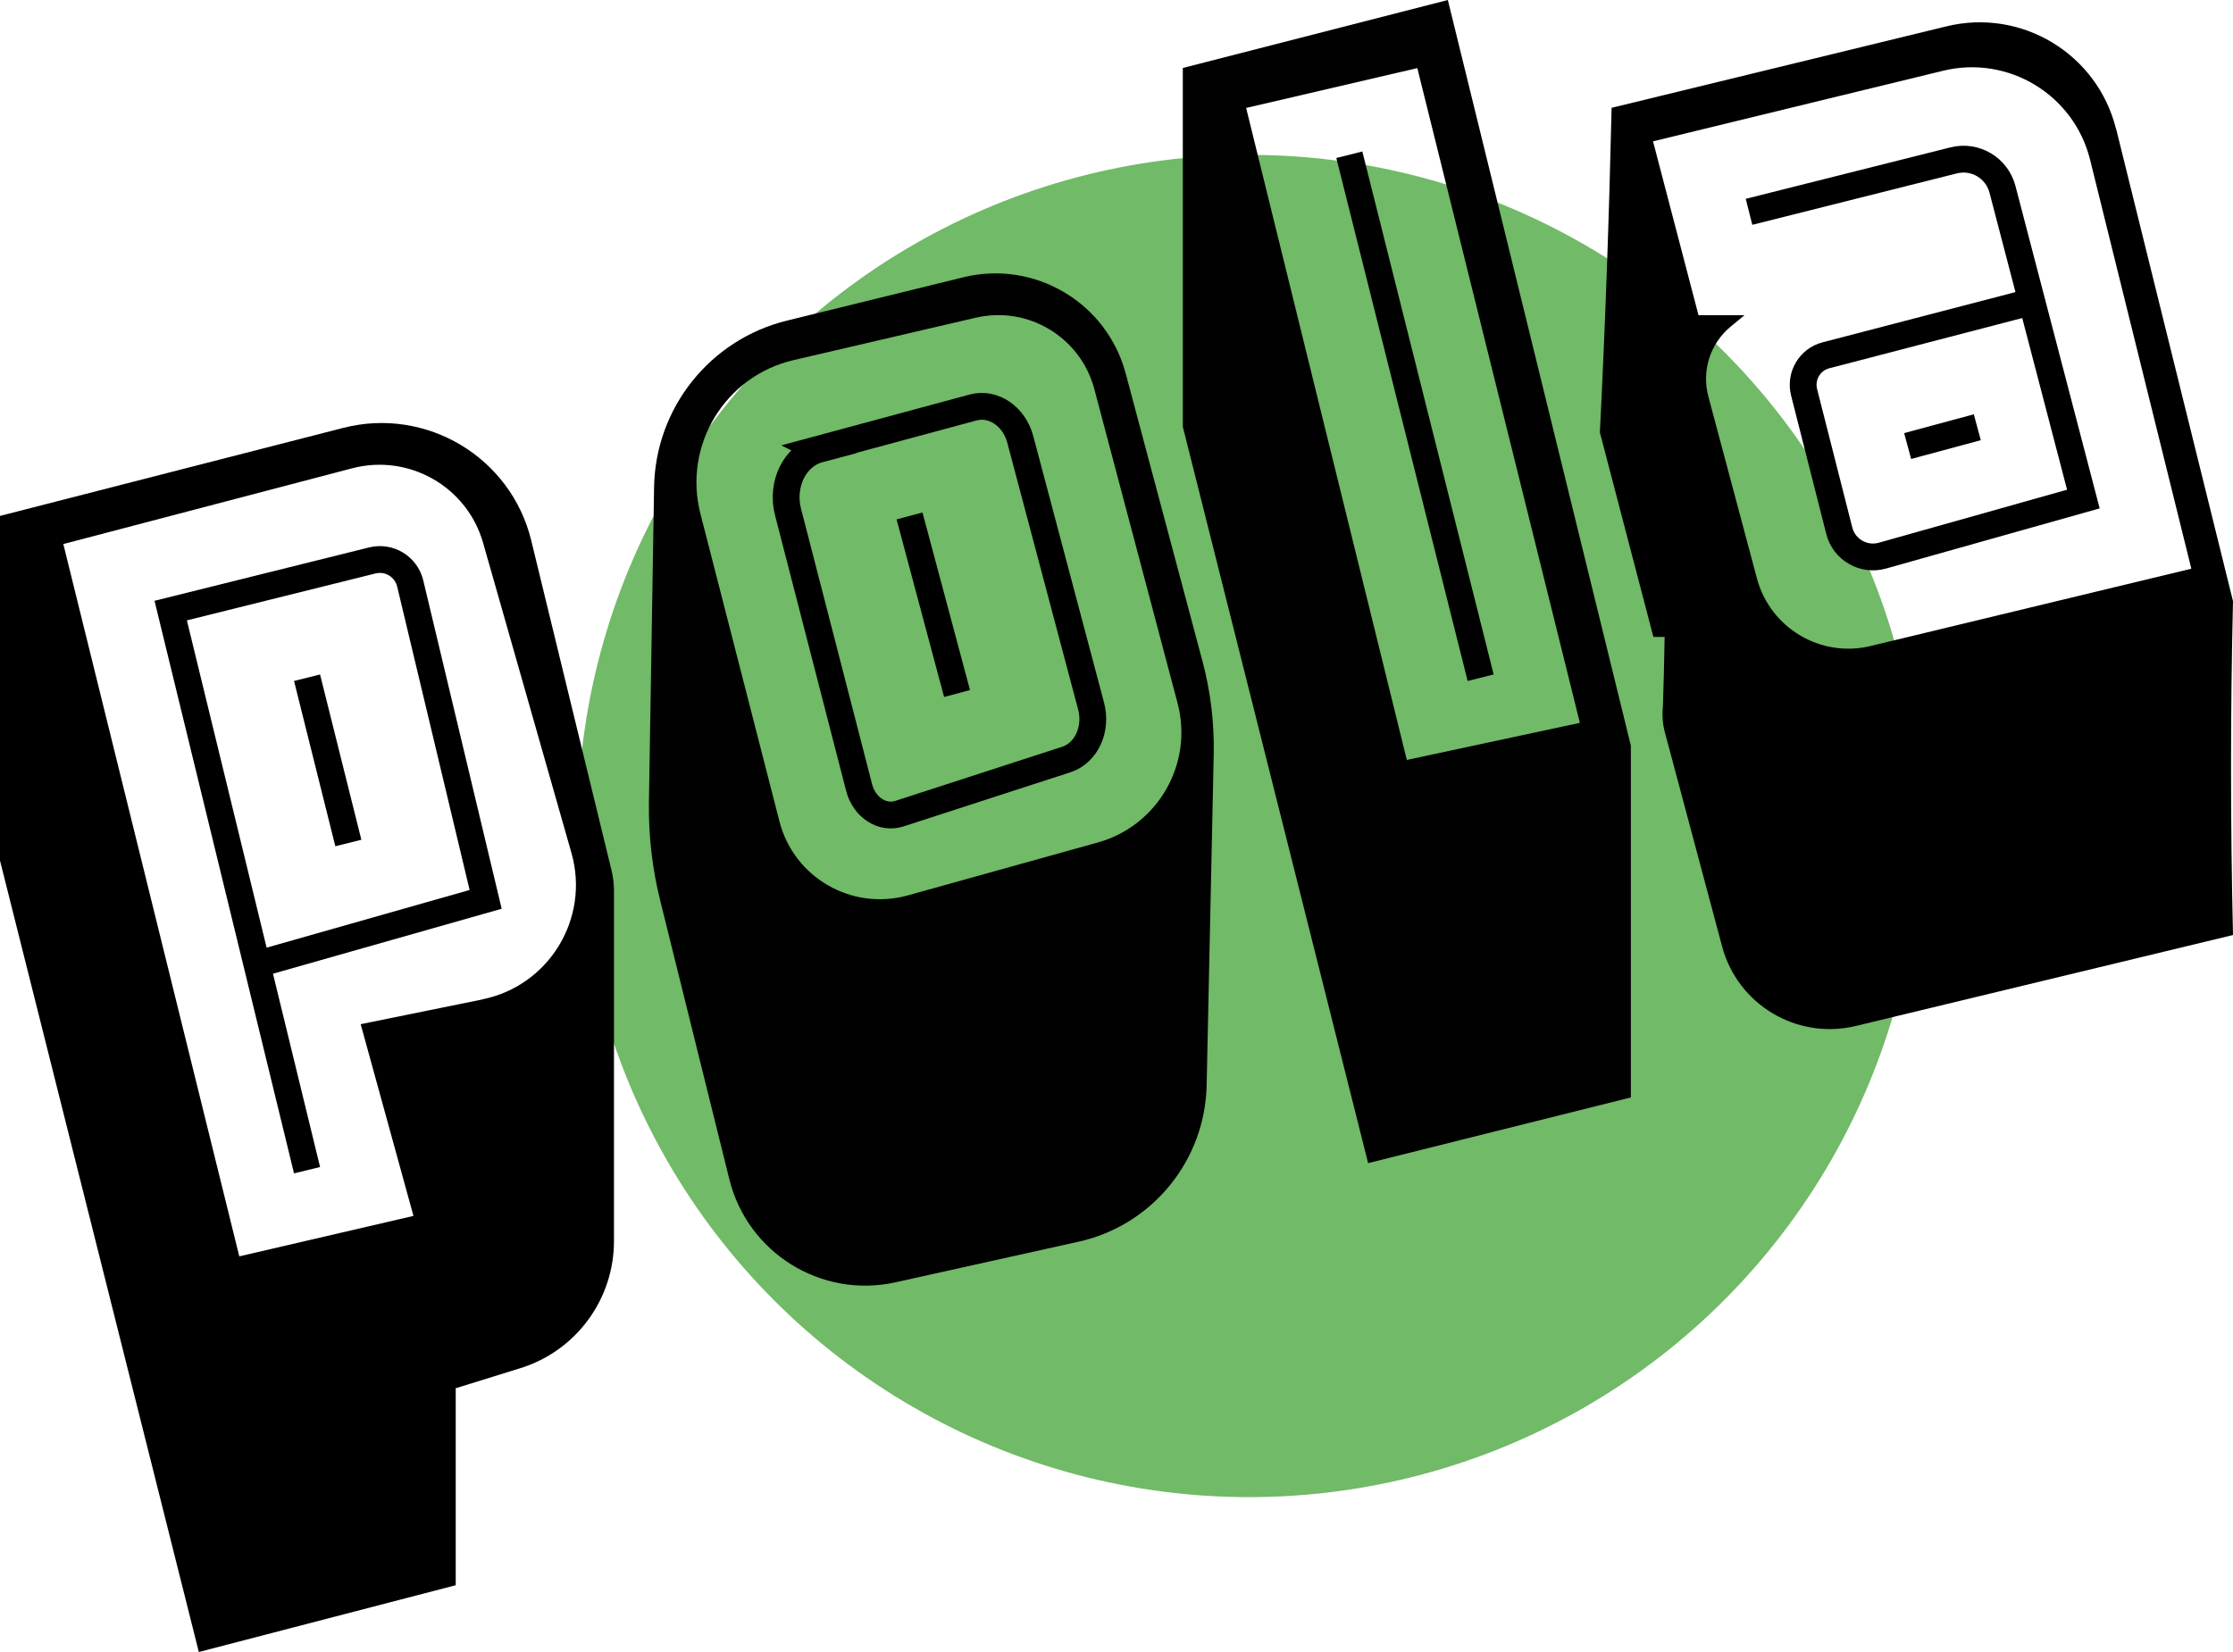
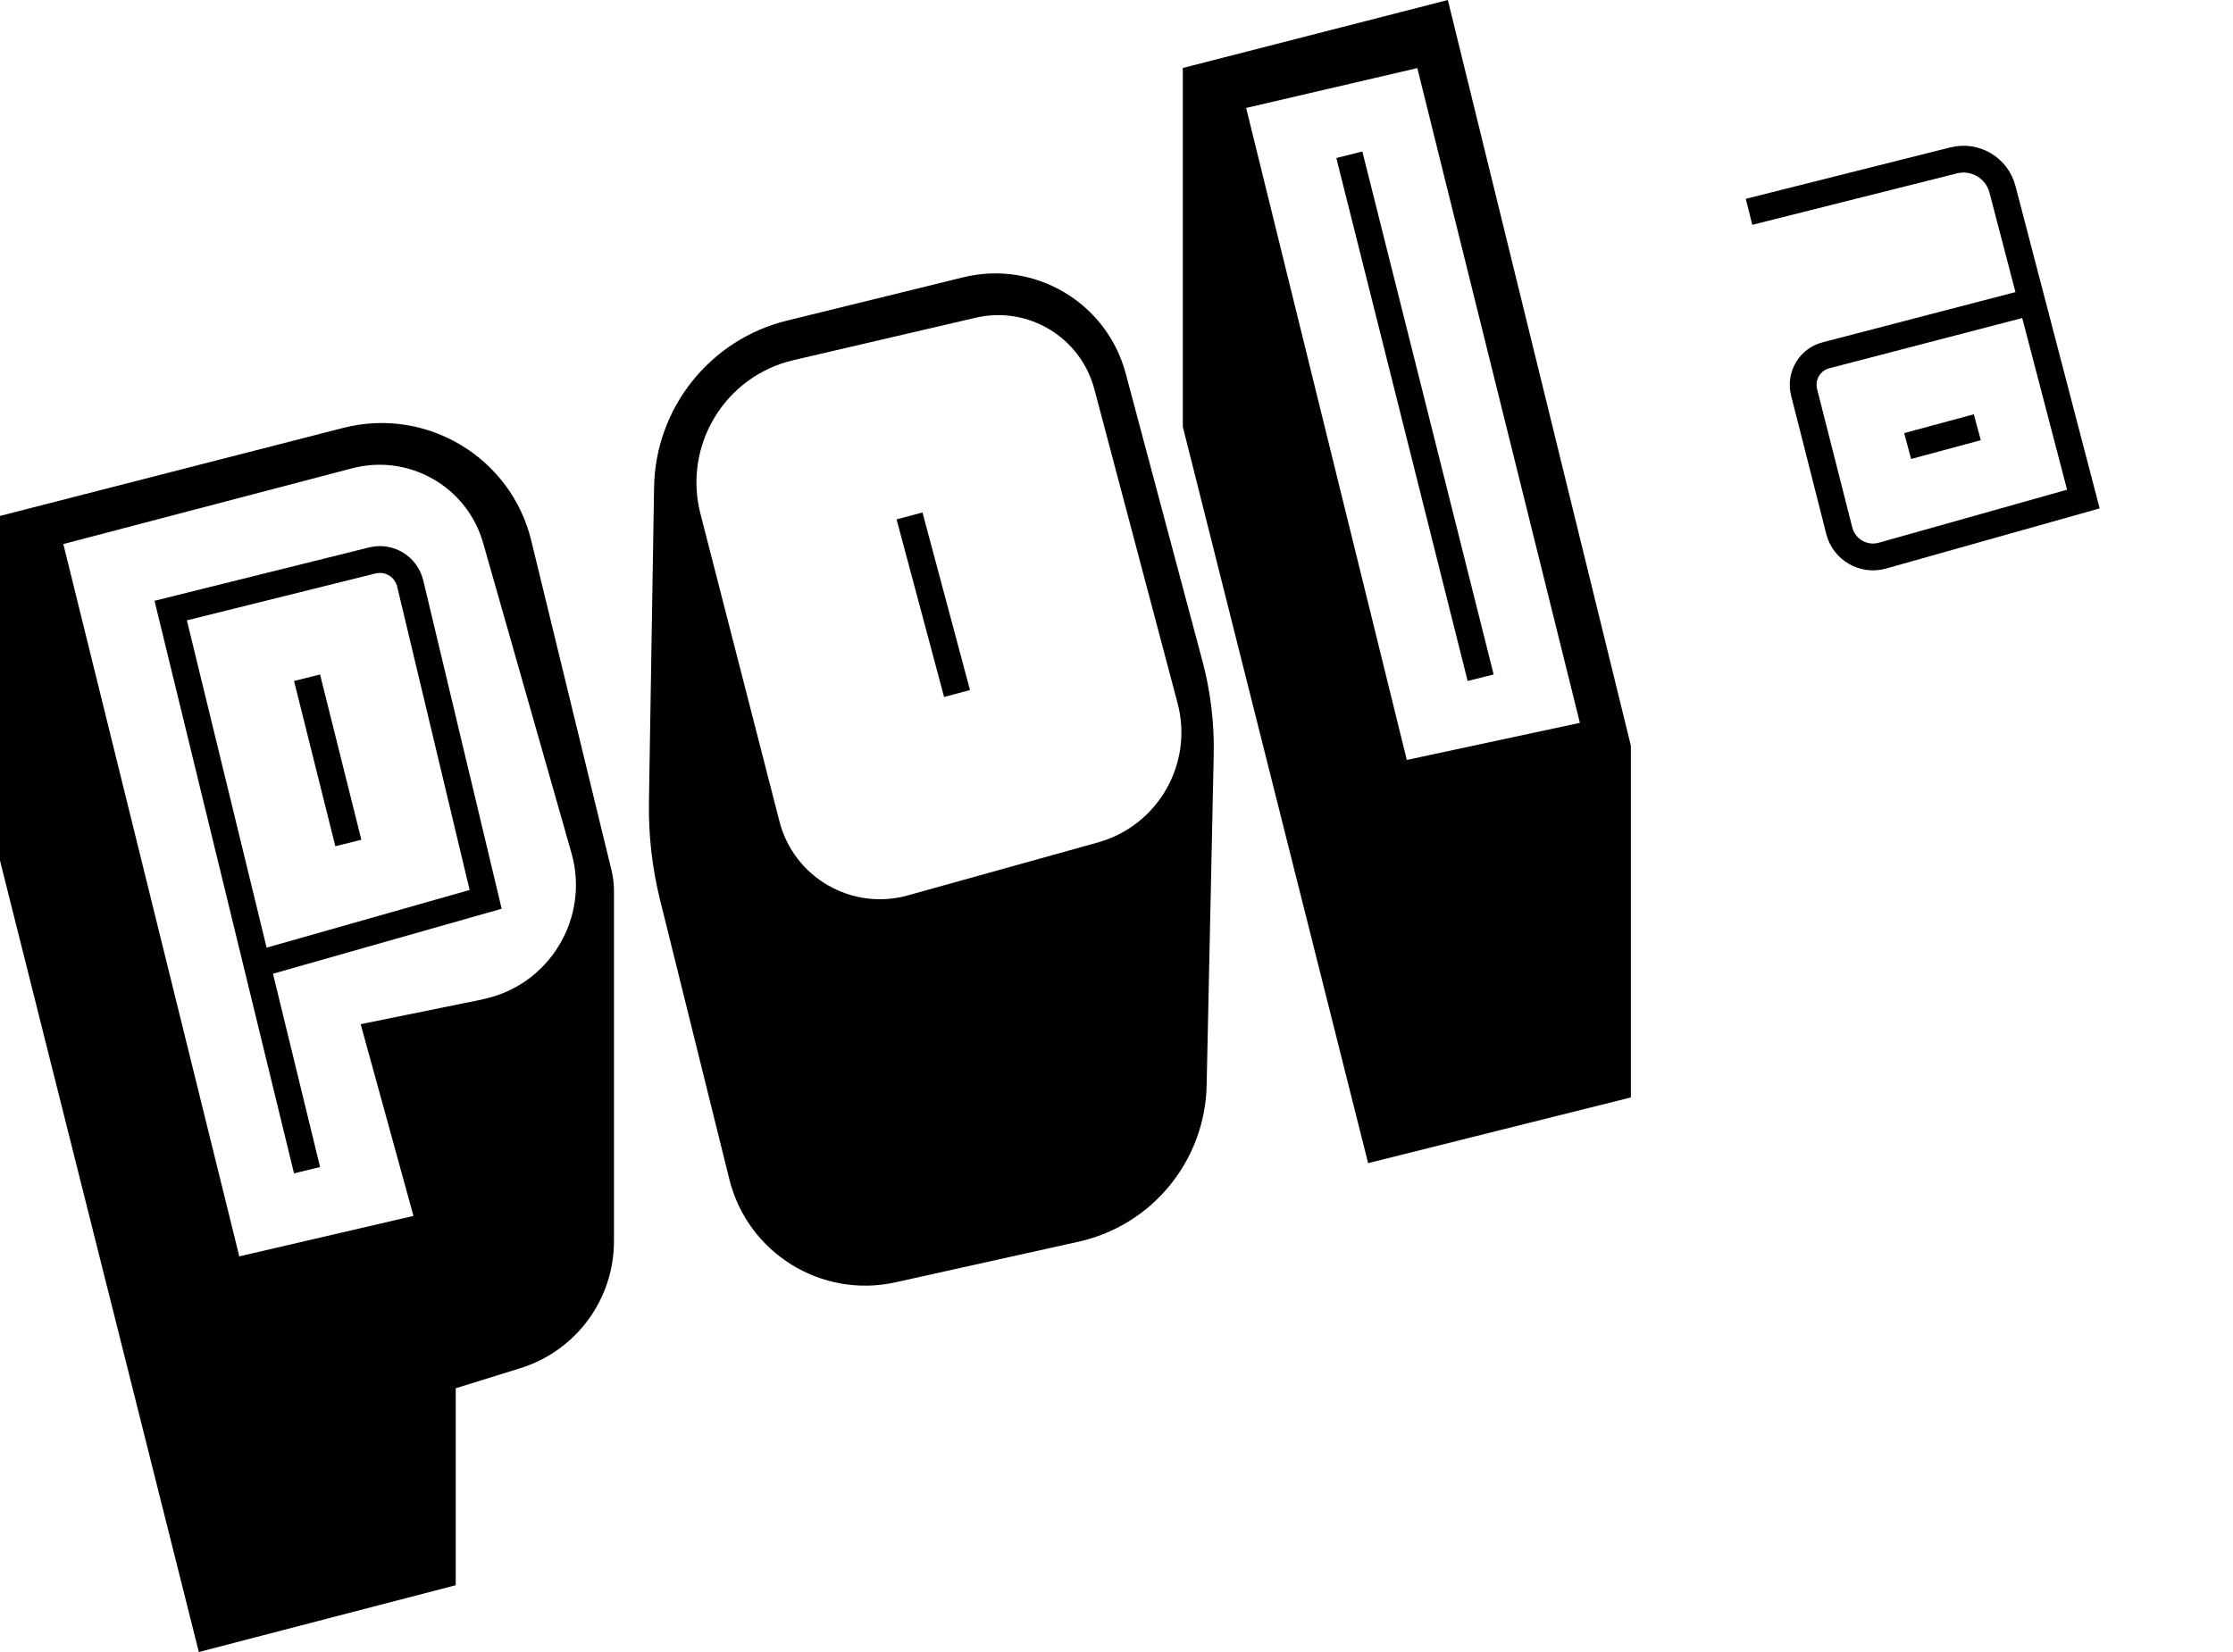
<svg xmlns="http://www.w3.org/2000/svg" id="Calque_2" viewBox="0 0 186.54 138.05">
  <defs>
    <style>
      .cls-1, .cls-2 {
        fill: none;
      }

      .cls-3 {
        fill: #010101;
      }

      .cls-2 {
        stroke: #000;
      }

      .cls-2, .cls-4 {
        stroke-miterlimit: 10;
        stroke-width: 2.24px;
      }

      .cls-5 {
        fill: #71ba67;
      }

      .cls-4 {
        fill: #fff;
        stroke: #010101;
      }
    </style>
  </defs>
  <g id="Your_Design">
    <g>
-       <circle class="cls-5" cx="104.34" cy="69.02" r="56.08" />
      <g>
        <path class="cls-3" d="M120.95,0l-22.14,5.68v29.98l15.48,61.53,21.95-5.49v-29.39L120.95,0ZM117.52,63.49l-13.42-54.47,14.3-3.33,13.58,54.71-14.46,3.1Z" />
        <line class="cls-4" x1="123.69" y1="56.63" x2="112.72" y2="12.93" />
      </g>
      <path class="cls-3" d="M100.45,55.24l-6.41-24.03c-1.58-5.93-7.61-9.5-13.57-8.04l-14.73,3.62c-6.43,1.58-10.99,7.3-11.1,13.92l-.43,26.32c-.04,2.77.27,5.53.94,8.21l5.78,23.31c1.53,6.15,7.68,9.97,13.87,8.6l15.28-3.39c6.16-1.36,10.58-6.76,10.72-13.06l.59-27.61c.06-2.65-.26-5.3-.94-7.86ZM91.7,70.4l-15.87,4.42c-4.68,1.3-9.52-1.49-10.72-6.2l-6.6-25.7c-1.46-5.71,2.05-11.5,7.79-12.83l15.2-3.54c4.38-1.02,8.77,1.62,9.92,5.97l6.95,26.23c1.34,5.05-1.63,10.25-6.67,11.65Z" />
-       <path class="cls-2" d="M68.4,37.53l12.89-3.48c1.68-.45,3.42.72,3.94,2.66l5.92,22.3c.51,1.93-.41,3.91-2.06,4.45l-13.96,4.53c-1.42.46-2.93-.52-3.36-2.18l-5.94-23.03c-.6-2.33.57-4.7,2.59-5.24Z" />
      <line class="cls-2" x1="75.98" y1="43.11" x2="79.95" y2="57.95" />
      <path d="M51.08,72.7l-6.7-27.53c-1.69-6.96-8.75-11.19-15.69-9.42L0,43.11v28.8l16.61,66.13,21.46-5.58v-16.46l5.41-1.68c4.65-1.45,7.81-5.75,7.81-10.61v-29.26c0-.59-.07-1.18-.21-1.75ZM40.31,83.51l-10.18,2.07,4.41,16.02-14.55,3.38L5.29,45.46l24.13-6.33c4.74-1.24,9.6,1.53,10.94,6.24l7.38,25.91c1.55,5.46-1.87,11.09-7.43,12.22Z" />
      <path class="cls-2" d="M25.65,97.78l-11.39-46.76,16.84-4.19c1.41-.35,2.83.51,3.17,1.93l6.3,26.39-19.11,5.43" />
      <path class="cls-1" d="M33.65,46.2l6.35,26.61c.31,1.31-.46,2.63-1.76,3l-16.79,4.78" />
      <line class="cls-2" x1="25.65" y1="56.63" x2="29.1" y2="70.44" />
      <path class="cls-1" d="M138.1,11.81l24.24-5.9c5.44-1.32,10.92,2,12.27,7.43l8.46,34.18-26.8,6.46c-4.18,1.01-8.39-1.5-9.5-5.65l-4.06-15.21c-.57-2.15.16-4.43,1.88-5.84l1.14-.94h-3.84s-3.8-14.53-3.8-14.53Z" />
-       <path d="M176.77,10.78c-1.55-6.27-7.88-10.11-14.16-8.58l-27.98,6.81c-.21,9.14-.53,18.18-.98,27.12l4.47,17.09h.94c-.03,1.95-.08,3.83-.14,5.68-.07.76-.05,1.53.16,2.29l4.78,17.89c1.3,4.88,6.26,7.83,11.17,6.65l31.51-7.6c-.22-9.41-.22-18.71,0-27.9l-9.76-39.45ZM156.27,53.98c-4.18,1.01-8.39-1.5-9.5-5.65l-4.06-15.21c-.57-2.15.16-4.43,1.88-5.84l1.14-.94h-3.84l-3.8-14.53,24.24-5.9c5.44-1.32,10.92,2,12.27,7.43l8.46,34.18-26.8,6.46Z" />
      <path class="cls-2" d="M146.11,17.7l17.1-4.3c1.79-.45,3.6.63,4.07,2.41l6.76,25.89-16.79,4.73c-1.57.44-3.2-.5-3.6-2.08l-2.94-11.57c-.34-1.36.47-2.74,1.82-3.09l17.2-4.48" />
      <line class="cls-2" x1="159.36" y1="37.27" x2="165.18" y2="35.7" />
    </g>
  </g>
</svg>